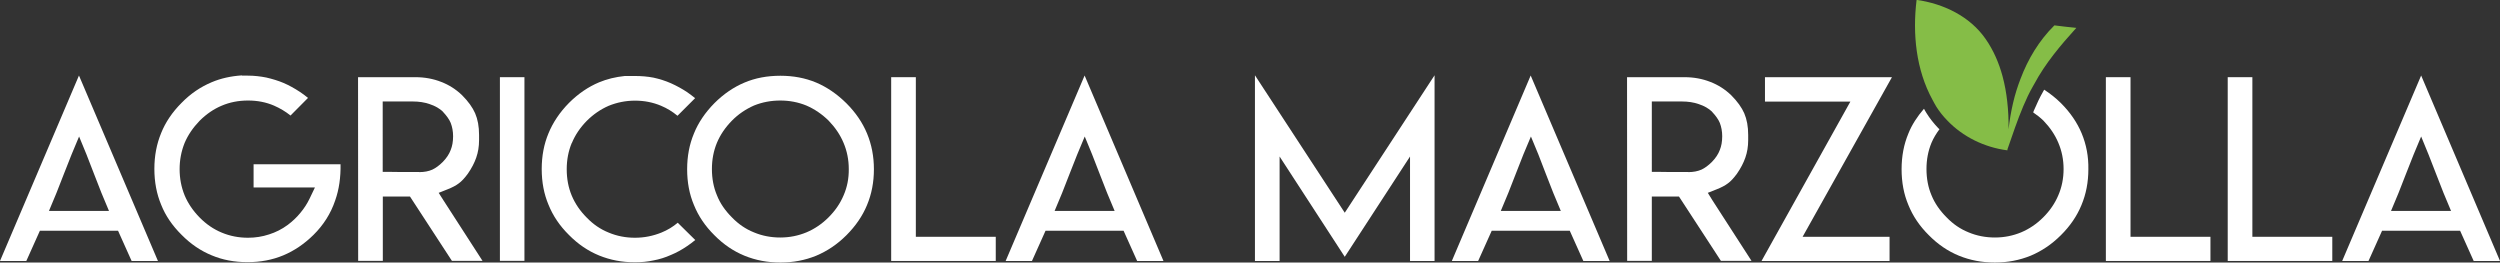
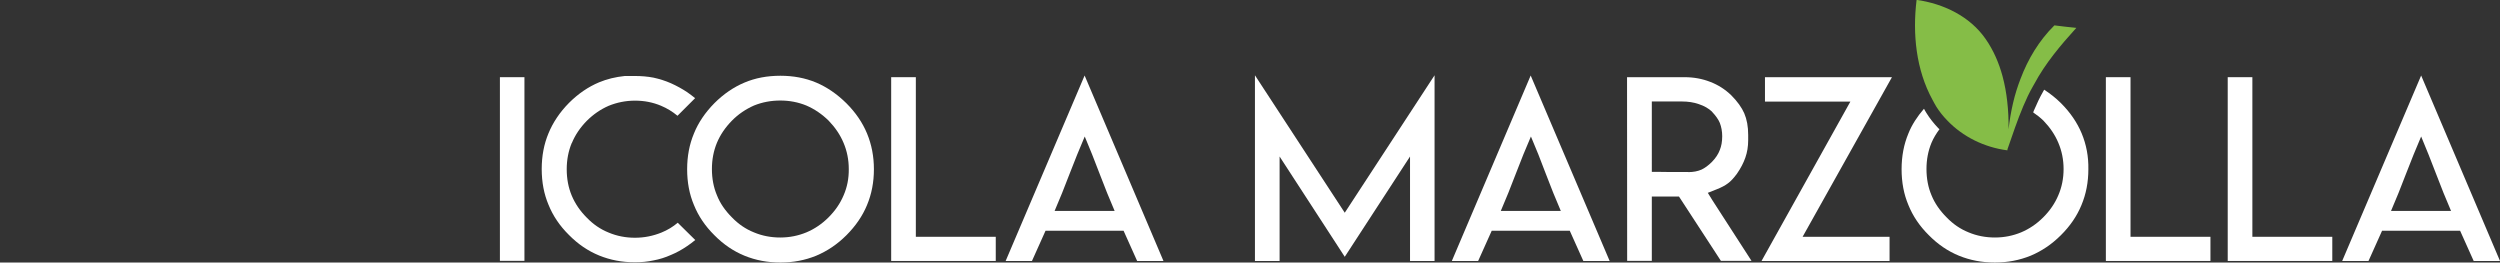
<svg xmlns="http://www.w3.org/2000/svg" version="1.1" id="Livello_1" x="0px" y="0px" viewBox="0 0 2098.9 220.4" style="enable-background:new 0 0 2098.9 220.4;" xml:space="preserve">
  <rect x="0" y="0" width="2098.9" height="220.4" fill="#333333" stroke="none" />
  <style type="text/css">
	.st0{fill:#FFFFFF;}
	.st1{fill:#85BD47;}
</style>
  <g>
-     <path class="st0" d="M0,219.1h22.1l11.4-25.4h65.6l11.4,25.4h22.1L66.3,63.4L0,219.1 M78.9,145.9c4.2,11.1,8.4,21.5,12.6,31.2H41.1   c4.2-9.7,8.4-20.1,12.6-31.2c4.3-11.1,8.5-21.6,12.7-31.3C70.5,124.3,74.7,134.7,78.9,145.9z" />
-     <path class="st0" d="M212.9,138.2v19.2h51.5l-4.4,9.2c-2.1,4.4-4.7,8.4-7.8,12.1c-3,3.7-6.5,7-10.6,10.1c-5,3.7-10.3,6.3-15.7,8   c-5.7,1.9-11.6,2.8-17.7,2.8c-7.7,0-15.1-1.4-22-4.3c-6.8-2.8-13-7-18.6-12.7c-5.6-5.7-9.8-11.9-12.6-18.6   c-2.8-6.9-4.2-14.2-4.2-22c0-7.7,1.4-15,4.2-22c2.8-6.6,7-12.8,12.6-18.6c5.7-5.7,11.9-9.9,18.6-12.7c6.6-2.8,13.9-4.3,22-4.3   c7.9,0,15.2,1.4,21.9,4.3c5,2.2,9.6,4.9,13.8,8.3l14.7-14.8c-2.6-2.1-4.9-3.8-6.9-5.1c-4.4-2.9-8.9-5.4-13.5-7.4   c-4.5-1.9-9.4-3.4-14.6-4.6c-5-1-10.2-1.6-15.7-1.6h-4.7l-0.1-0.2c-9.3,0.6-17.7,2.5-25.3,5.7c-9.3,3.9-17.8,9.6-25.3,17.3   c-7.9,7.9-13.6,16.4-17.2,25.4c-3.8,9.2-5.7,19.2-5.7,30.1c0,10.9,1.9,21,5.7,30.1c3.6,9.1,9.3,17.5,17.2,25.3   c7.6,7.7,16,13.4,25.3,17.2c9,3.8,19,5.7,30,5.7c10.9,0,20.9-1.9,30-5.7c9.1-3.8,17.6-9.5,25.4-17.2c8.4-8.3,14.5-17.9,18.2-28.9   c3.3-9.3,4.7-19.5,4.5-30.4H212.9" />
-     <path class="st0" d="M368.3,161.9l7.3-2.9c4.1-1.6,7.3-3.3,9.5-5c2.4-1.7,5-4.5,7.7-8.2c3.2-4.6,5.5-9.1,7-13.4   c1.6-4.5,2.4-9.4,2.4-14.7v-4.4c0-7.1-1.1-13.1-3.3-18.2c-2.1-4.8-5.7-9.9-11-15.2c-5.1-4.9-10.9-8.6-17.4-11.1   c-6.8-2.7-14.1-4-21.8-4h-48.1l0.1,154.2h20.7v-54h22.8l35.2,54h25.7l-32.6-50.5L368.3,161.9 M351.9,144.5l-0.1-0.1h-16.3l-7.8-0.1   h-6.4V85.2h25.3c5.1,0,9.8,0.7,14.1,2.2c4.6,1.5,8.4,3.7,11.2,6.4v0.1c3.1,3.3,5.3,6.4,6.5,9.3c1.3,3.4,2,7.1,2,11.2   c0,4.5-0.7,8.3-2,11.5c-1.3,3.5-3.5,6.8-6.6,10c-3,3-6,5.2-8.8,6.5C359.9,143.8,356.2,144.5,351.9,144.5z" />
    <rect x="419.7" y="64.8" class="st0" width="20.6" height="154.2" />
    <path class="st0" d="M555.2,195.3c-7,2.8-14.3,4.3-22.1,4.3c-7.7,0-15.1-1.4-22-4.3c-7-2.8-13.1-7-18.5-12.6   c-5.5-5.5-9.7-11.6-12.6-18.5c-2.8-6.7-4.2-14.1-4.2-22.1c0-7.9,1.4-15.2,4.2-22h0.1c2.8-6.8,7-13,12.5-18.6   c5.5-5.5,11.6-9.7,18.5-12.7c6.9-2.8,14.3-4.3,22-4.3c7.8,0,15,1.4,21.9,4.3c5,2.1,9.6,4.9,13.8,8.4l14.8-14.8   c-2.1-1.7-4.4-3.4-6.8-5.1c-4.1-2.7-8.6-5.2-13.5-7.4c-4.8-2.1-9.6-3.6-14.6-4.7c-5.2-1-10.4-1.4-15.8-1.4h-8.3   c-7.7,0.8-14.9,2.5-21.6,5.3c-9.1,3.8-17.6,9.6-25.3,17.3c-7.8,7.9-13.5,16.5-17.2,25.5c-3.8,9.1-5.7,19.1-5.7,30   c0,11,1.9,21,5.7,30c3.7,9.2,9.4,17.7,17.2,25.4c7.6,7.7,16,13.4,25.3,17.2c9.3,3.8,19.2,5.7,30,5.7c5.5,0,10.8-0.5,15.8-1.6   c4.8-0.9,9.7-2.4,14.6-4.6c4.6-1.9,9.1-4.4,13.5-7.4c2.5-1.7,4.8-3.4,6.8-5.1L569,187C565,190.4,560.4,193.2,555.2,195.3" />
    <path class="st0" d="M710.6,86.7c-7.9-7.8-16.4-13.6-25.4-17.4c-9.1-3.8-19.1-5.7-30-5.7c-11.1,0-21.1,1.9-30.1,5.7   c-9.1,3.8-17.6,9.6-25.3,17.3c-7.8,7.9-13.6,16.5-17.2,25.5c-3.8,9.1-5.7,19.1-5.7,30c0,11,1.9,21,5.7,30   c3.7,9.2,9.4,17.7,17.2,25.4c7.6,7.7,16,13.4,25.3,17.2c9.3,3.8,19.3,5.7,30.1,5.7c10.7,0,20.7-1.9,30-5.7   c9.3-3.9,17.8-9.6,25.4-17.2c7.7-7.7,13.5-16.1,17.3-25.3c3.9-9.3,5.8-19.3,5.8-30.1c0-10.7-1.9-20.7-5.8-30.1   C724.1,102.9,718.4,94.5,710.6,86.7 M708.3,163.9c-2.8,6.7-7,12.9-12.7,18.6c-5.5,5.5-11.7,9.7-18.6,12.6   c-6.8,2.8-14.1,4.3-21.9,4.3c-7.8,0-15.2-1.4-22.1-4.3c-7-2.8-13.1-7-18.5-12.6c-5.7-5.7-10-11.9-12.6-18.6c-2.8-6.6-4.2-14-4.2-22   c0-7.9,1.4-15.2,4.2-22c2.8-6.7,7-12.9,12.6-18.6c5.3-5.4,11.5-9.6,18.5-12.7c6.9-2.8,14.3-4.2,22.1-4.2c7.8,0,15,1.4,21.9,4.2   c6.9,3,13.1,7.2,18.7,12.7c5.5,5.7,9.7,11.9,12.5,18.6c2.9,6.8,4.4,14.2,4.4,22C712.7,149.9,711.2,157.2,708.3,163.9z" />
    <polyline class="st0" points="768.9,198.8 768.9,64.8 748.2,64.8 748.2,219.1 836,219.1 836,198.8 768.9,198.8  " />
    <path class="st0" d="M844.3,219.1h22.1l11.4-25.4h65.5l11.4,25.4h22.1L910.6,63.4L844.3,219.1 M923.2,145.9   c4.2,11.1,8.4,21.5,12.6,31.2h-50.4c4.2-9.7,8.4-20.1,12.6-31.2c4.3-11.1,8.5-21.6,12.7-31.3C914.8,124.3,919,134.7,923.2,145.9z" />
    <polyline class="st0" points="1053.6,63.2 1053.6,219.1 1074.3,219.1 1074.3,131.4 1129,215.6 1183.8,131.4 1183.8,219.1    1204.4,219.1 1204.4,63.2 1129,178.6 1053.6,63.2  " />
    <path class="st0" d="M1218.9,219.1h22.1l11.4-25.4h65.5l11.4,25.4h22.1l-66.3-155.7L1218.9,219.1 M1297.8,145.9   c4.2,11.1,8.4,21.5,12.6,31.2H1260c4.2-9.7,8.4-20.1,12.6-31.2c4.2-11.1,8.5-21.6,12.7-31.3   C1289.5,124.3,1293.6,134.7,1297.8,145.9z" />
    <path class="st0" d="M1433.8,161.9l7.3-2.9c4.1-1.6,7.3-3.3,9.5-5c2.4-1.7,5-4.5,7.7-8.2c3.2-4.6,5.5-9.1,7-13.4   c1.6-4.5,2.4-9.4,2.4-14.7v-4.4c0-7.1-1.1-13.1-3.3-18.2c-2.1-4.8-5.7-9.9-11-15.2c-5.1-4.9-10.9-8.6-17.4-11.1   c-6.8-2.7-14.1-4-21.8-4H1366l0.1,154.2h20.7v-54h22.8l35.2,54h25.7l-32.6-50.5L1433.8,161.9 M1417.4,144.5l-0.1-0.1H1401l-7.8-0.1   h-6.4V85.2h25.3c5.1,0,9.8,0.7,14.1,2.2c4.6,1.5,8.4,3.7,11.2,6.4v0.1c3.1,3.3,5.3,6.4,6.5,9.3c1.3,3.4,2,7.1,2,11.2   c0,4.5-0.7,8.3-2,11.5c-1.3,3.5-3.5,6.8-6.6,10c-3,3-6,5.2-8.8,6.5C1425.3,143.8,1421.6,144.5,1417.4,144.5z" />
    <polyline class="st0" points="1481.8,64.8 1481.8,85.3 1553.5,85.3 1478.9,219.1 1586.4,219.1 1586.4,198.8 1513.4,198.8    1588.4,64.8 1481.8,64.8  " />
    <path class="st0" d="M1747.7,112c-3.8-9.1-9.6-17.6-17.3-25.3c-4.5-4.5-9.3-8.2-14.2-11.4l-1,1.8c-2.7,4.7-5,9.6-7.8,16.1   c-0.2,0.4-0.3,0.8-0.4,1.2c3,2,5.9,4.3,8.6,6.9c5.5,5.7,9.7,11.9,12.5,18.6c2.9,6.8,4.4,14.2,4.4,22c0,7.9-1.5,15.3-4.4,22   c-2.8,6.7-7,12.9-12.7,18.6c-5.5,5.5-11.7,9.7-18.6,12.6c-6.8,2.8-14.1,4.3-21.9,4.3c-7.8,0-15.2-1.4-22.1-4.3   c-7-2.8-13.1-7-18.5-12.6c-5.7-5.7-10-11.9-12.7-18.6c-2.8-6.6-4.2-14-4.2-22c0-7.9,1.4-15.2,4.2-22c1.7-4,4-7.8,6.7-11.4   c-0.2-0.3-0.5-0.5-0.8-0.7c-4.1-4.3-7.4-8.5-10-12.7c-0.8-1.2-1.5-2.5-2.2-3.8c-5.7,6.6-10.2,13.5-13.1,20.8   c-3.8,9.1-5.7,19.1-5.7,30c0,11,1.9,21,5.7,30c3.7,9.2,9.4,17.7,17.2,25.4c7.6,7.7,16,13.4,25.3,17.2c9.3,3.8,19.3,5.7,30.1,5.7   c10.7,0,20.6-1.9,30-5.7c9.3-3.9,17.8-9.6,25.4-17.2c7.8-7.7,13.5-16.1,17.3-25.3c3.9-9.3,5.8-19.3,5.8-30.1   C1753.5,131.4,1751.6,121.4,1747.7,112" />
    <path class="st1" d="M1724.8,21.3c-12.9,12.7-22.2,28.3-28.5,45c-2.5,6.5-4.6,13.2-6.2,20.1c-1.7,7.3-3,14.7-3.8,22.2   c0.1-7.8-0.2-15.5-1.1-23.3c-0.8-7.3-2.1-14.5-4-21.5c-3-11-7.5-21.5-14.1-31c-13.2-19.1-35.4-29.7-58-32.9   c-3.5,28.4-0.5,58.7,13.4,84c1.1,2,2.1,4,3.3,5.9c2.6,4.1,5.6,7.8,8.9,11.2c13.2,13.9,31.4,22.7,50.4,25.2c0,0,0,0,0,0c0,0,0,0,0,0   c0.1,0,0.1,0,0.2,0c0-0.3,0-0.6,0.1-0.9c4.2-12,8.2-24.2,13.2-36c2.4-5.7,5-11.3,8.1-16.7c0.4-0.7,0.8-1.4,1.2-2.1   c9.3-17.4,22.1-32.5,35.3-47.1C1737.1,22.8,1731,22.1,1724.8,21.3" />
    <polyline class="st0" points="1788.7,198.8 1788.7,64.8 1768,64.8 1768,219.1 1855.8,219.1 1855.8,198.8 1788.7,198.8  " />
    <polyline class="st0" points="1891,198.8 1891,64.8 1870.3,64.8 1870.3,219.1 1958.1,219.1 1958.1,198.8 1891,198.8  " />
    <path class="st0" d="M2032.7,63.4l-66.3,155.7h22.1l11.4-25.4h65.5l11.4,25.4h22.1L2032.7,63.4 M2032.6,177.1h-25.2   c4.2-9.7,8.4-20.1,12.6-31.2c4.3-11.1,8.5-21.6,12.7-31.3c4.1,9.8,8.3,20.2,12.5,31.3c4.2,11.1,8.4,21.5,12.6,31.2H2032.6z" />
  </g>
</svg>